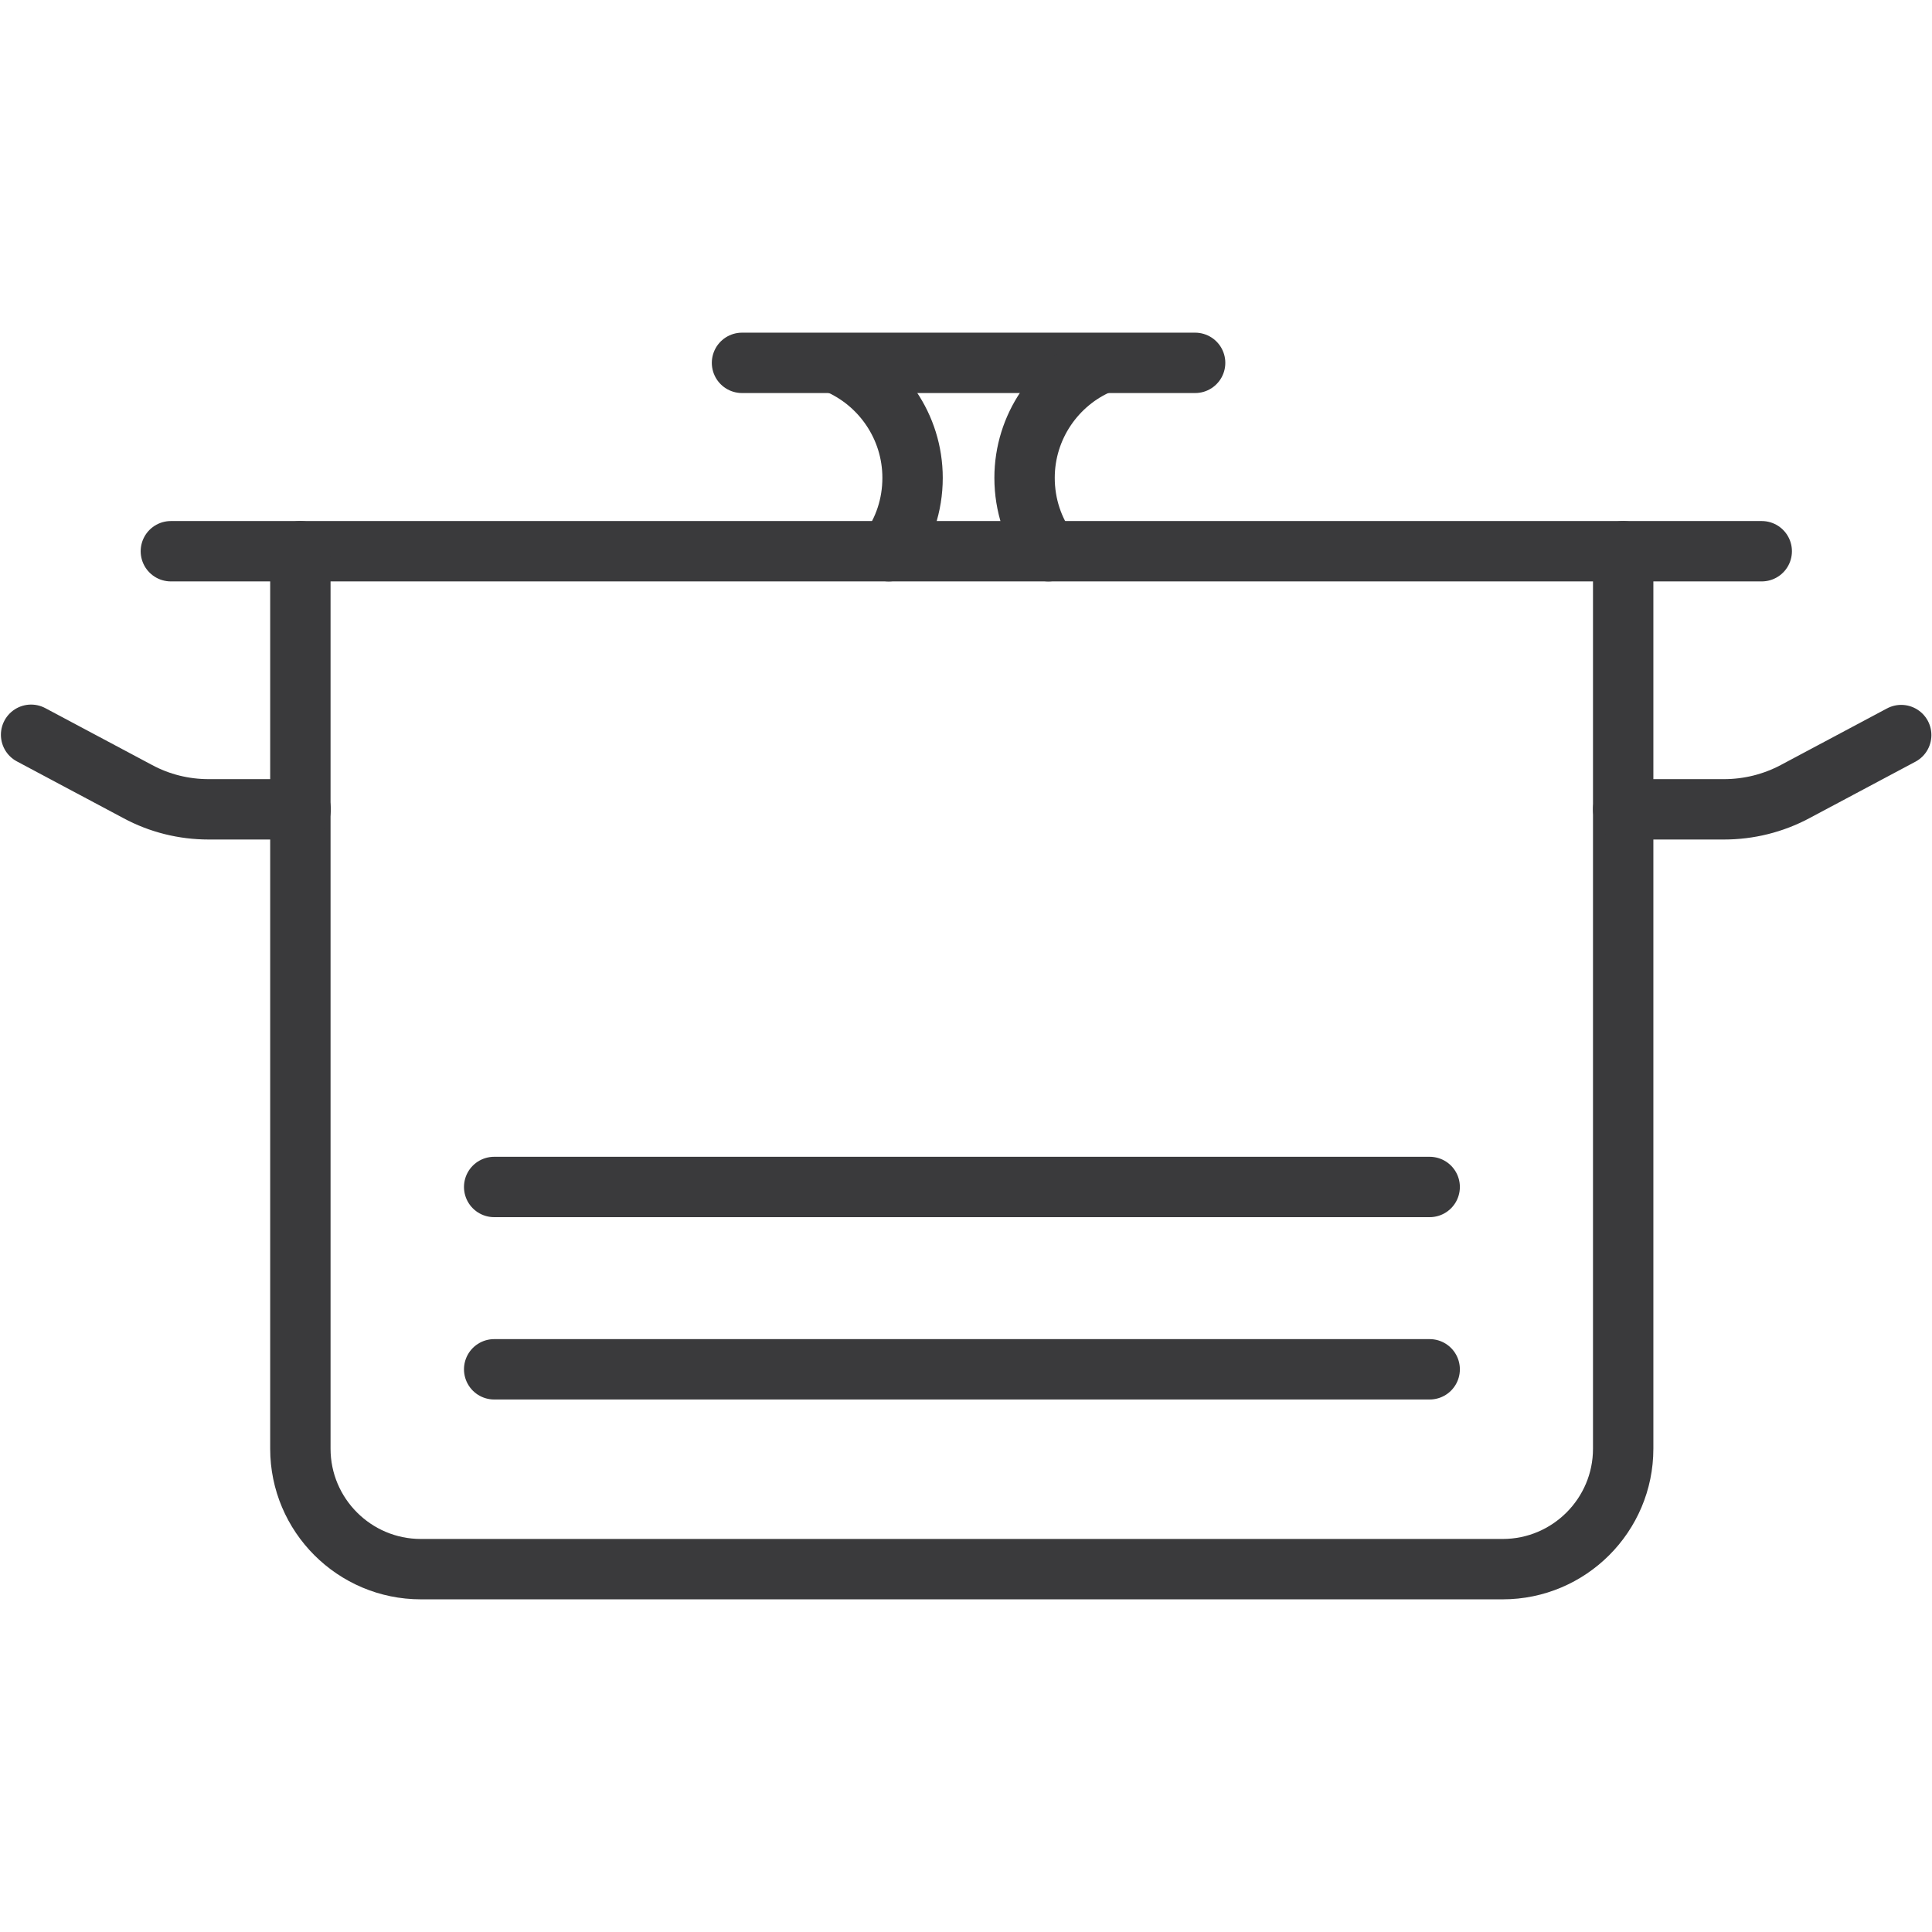
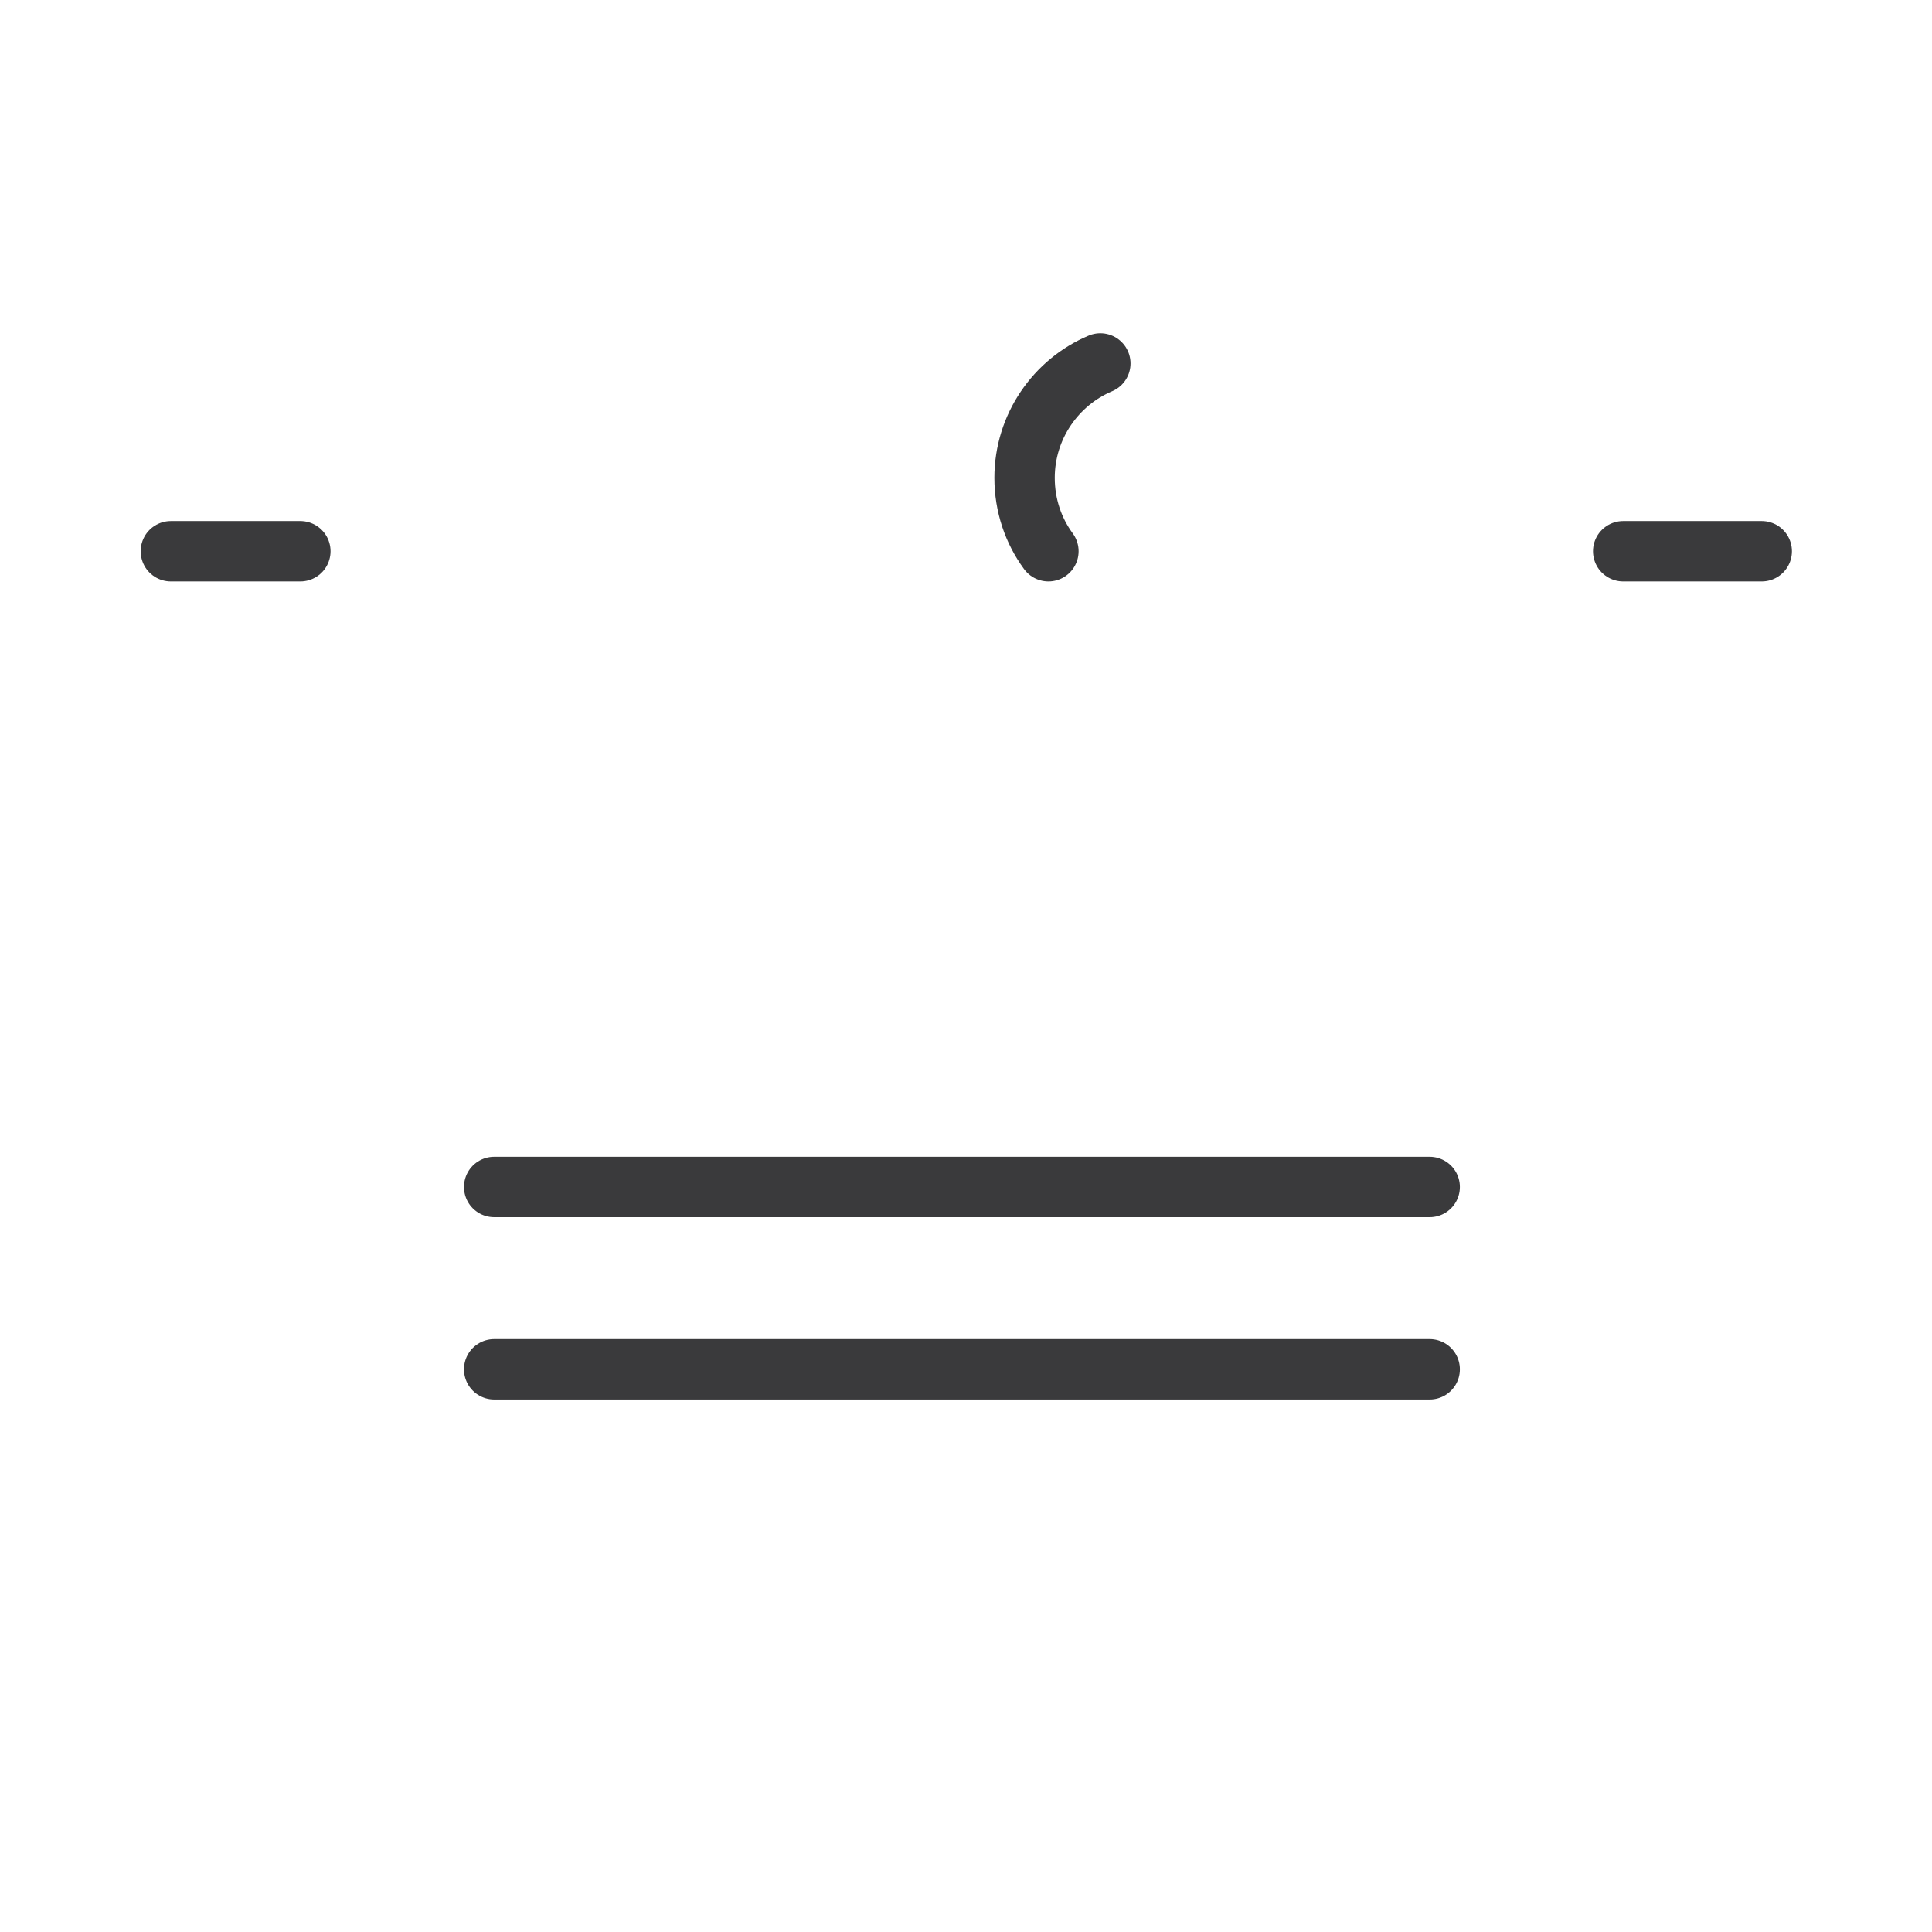
<svg xmlns="http://www.w3.org/2000/svg" viewBox="0 0 64 64" version="1.1" height="64" width="64" id="Icons">
  <defs>
    <style>
      .st0 {
        fill: none;
        stroke: #3a3a3c;
        stroke-linecap: round;
        stroke-linejoin: round;
        stroke-width: 2px;
      }
    </style>
  </defs>
  <g>
-     <path d="M9.95,18.26h43.82v29.73c0,2.2-1.79,3.99-3.99,3.99H13.94c-2.2,0-3.99-1.79-3.99-3.99v-29.73h0Z" class="st0" />
    <line y2="18.26" x2="53.77" y1="18.26" x1="58.36" class="st0" />
    <line y2="18.26" x2="5.66" y1="18.26" x1="9.95" class="st0" />
-     <path d="M1.03,24.34l3.53,1.88c.72.39,1.53.59,2.35.59h3.05" class="st0" />
-     <path d="M53.77,26.81h3.34c.82,0,1.63-.2,2.36-.59l3.51-1.87" class="st0" />
-     <line y2="12.02" x2="39.59" y1="12.02" x1="24.58" class="st0" />
    <line y2="45.36" x2="47.36" y1="45.36" x1="16.37" class="st0" />
    <line y2="39.32" x2="47.36" y1="39.32" x1="16.37" class="st0" />
  </g>
  <path d="M34.73,18.26c-.5-.68-.79-1.52-.79-2.43,0-1.7,1.04-3.17,2.51-3.79" class="st0" />
-   <path d="M29.44,18.26c.5-.68.79-1.52.79-2.43,0-1.7-1.04-3.17-2.51-3.79" class="st0" />
</svg>